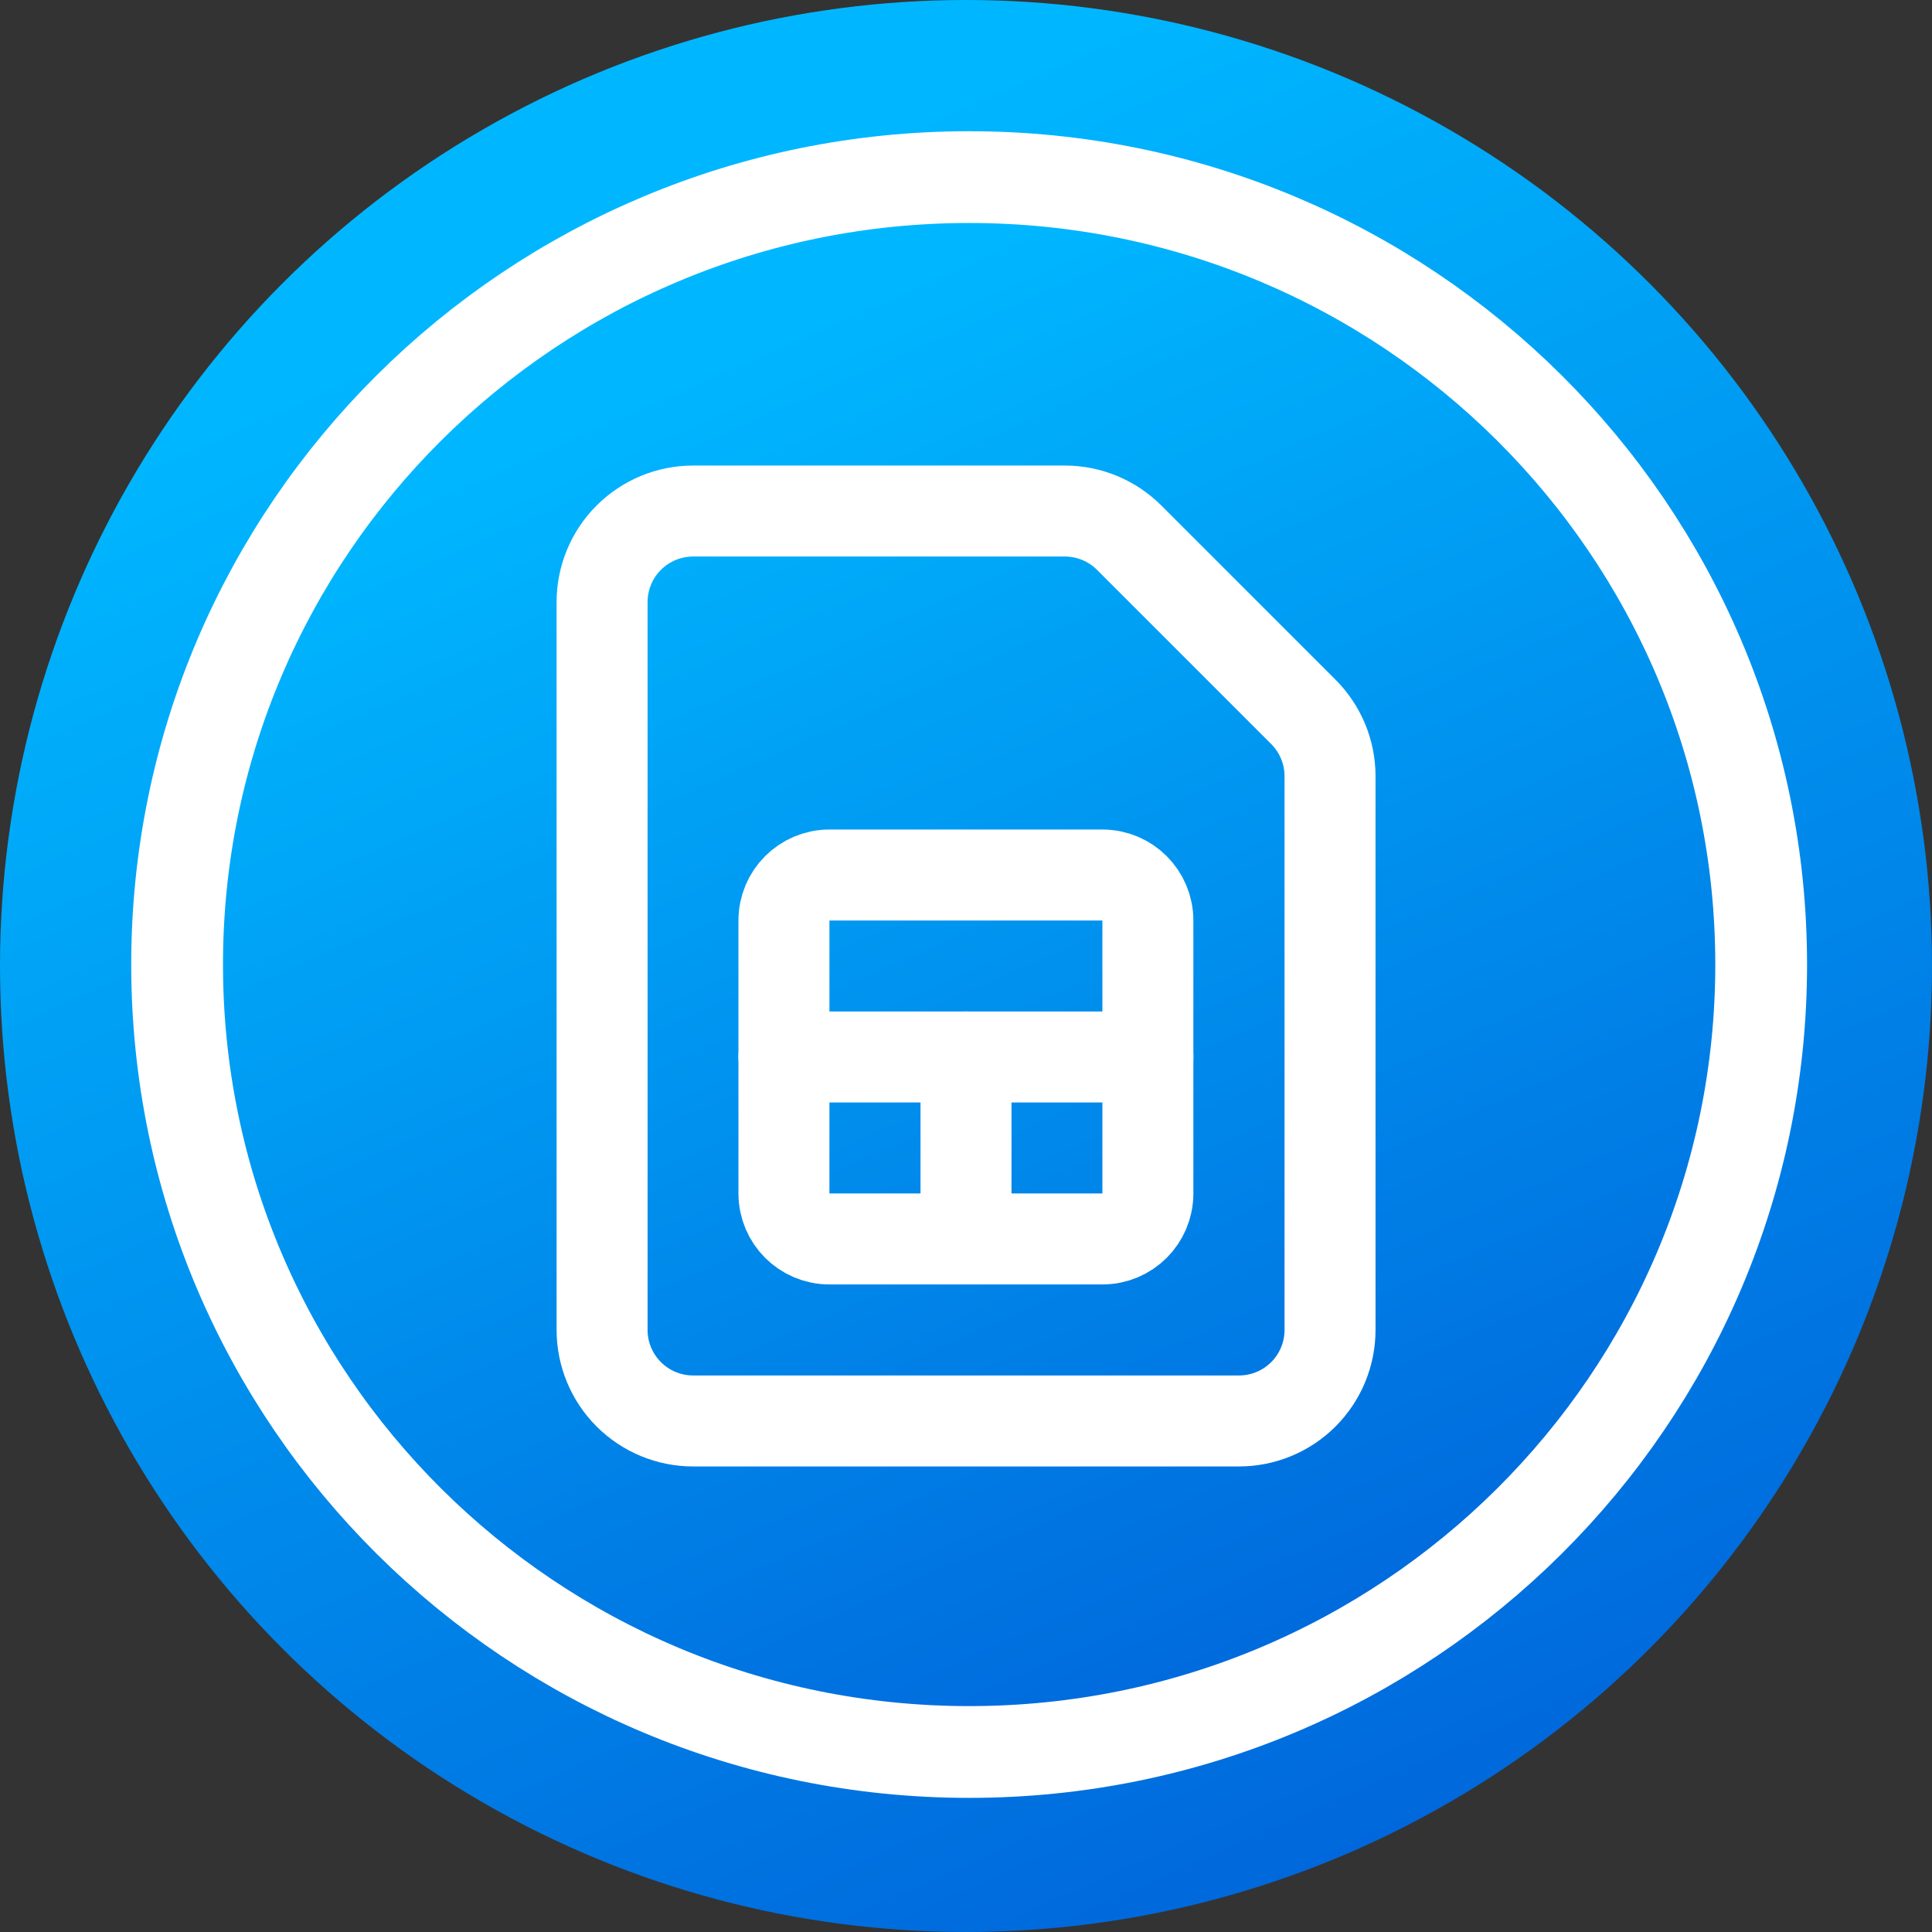
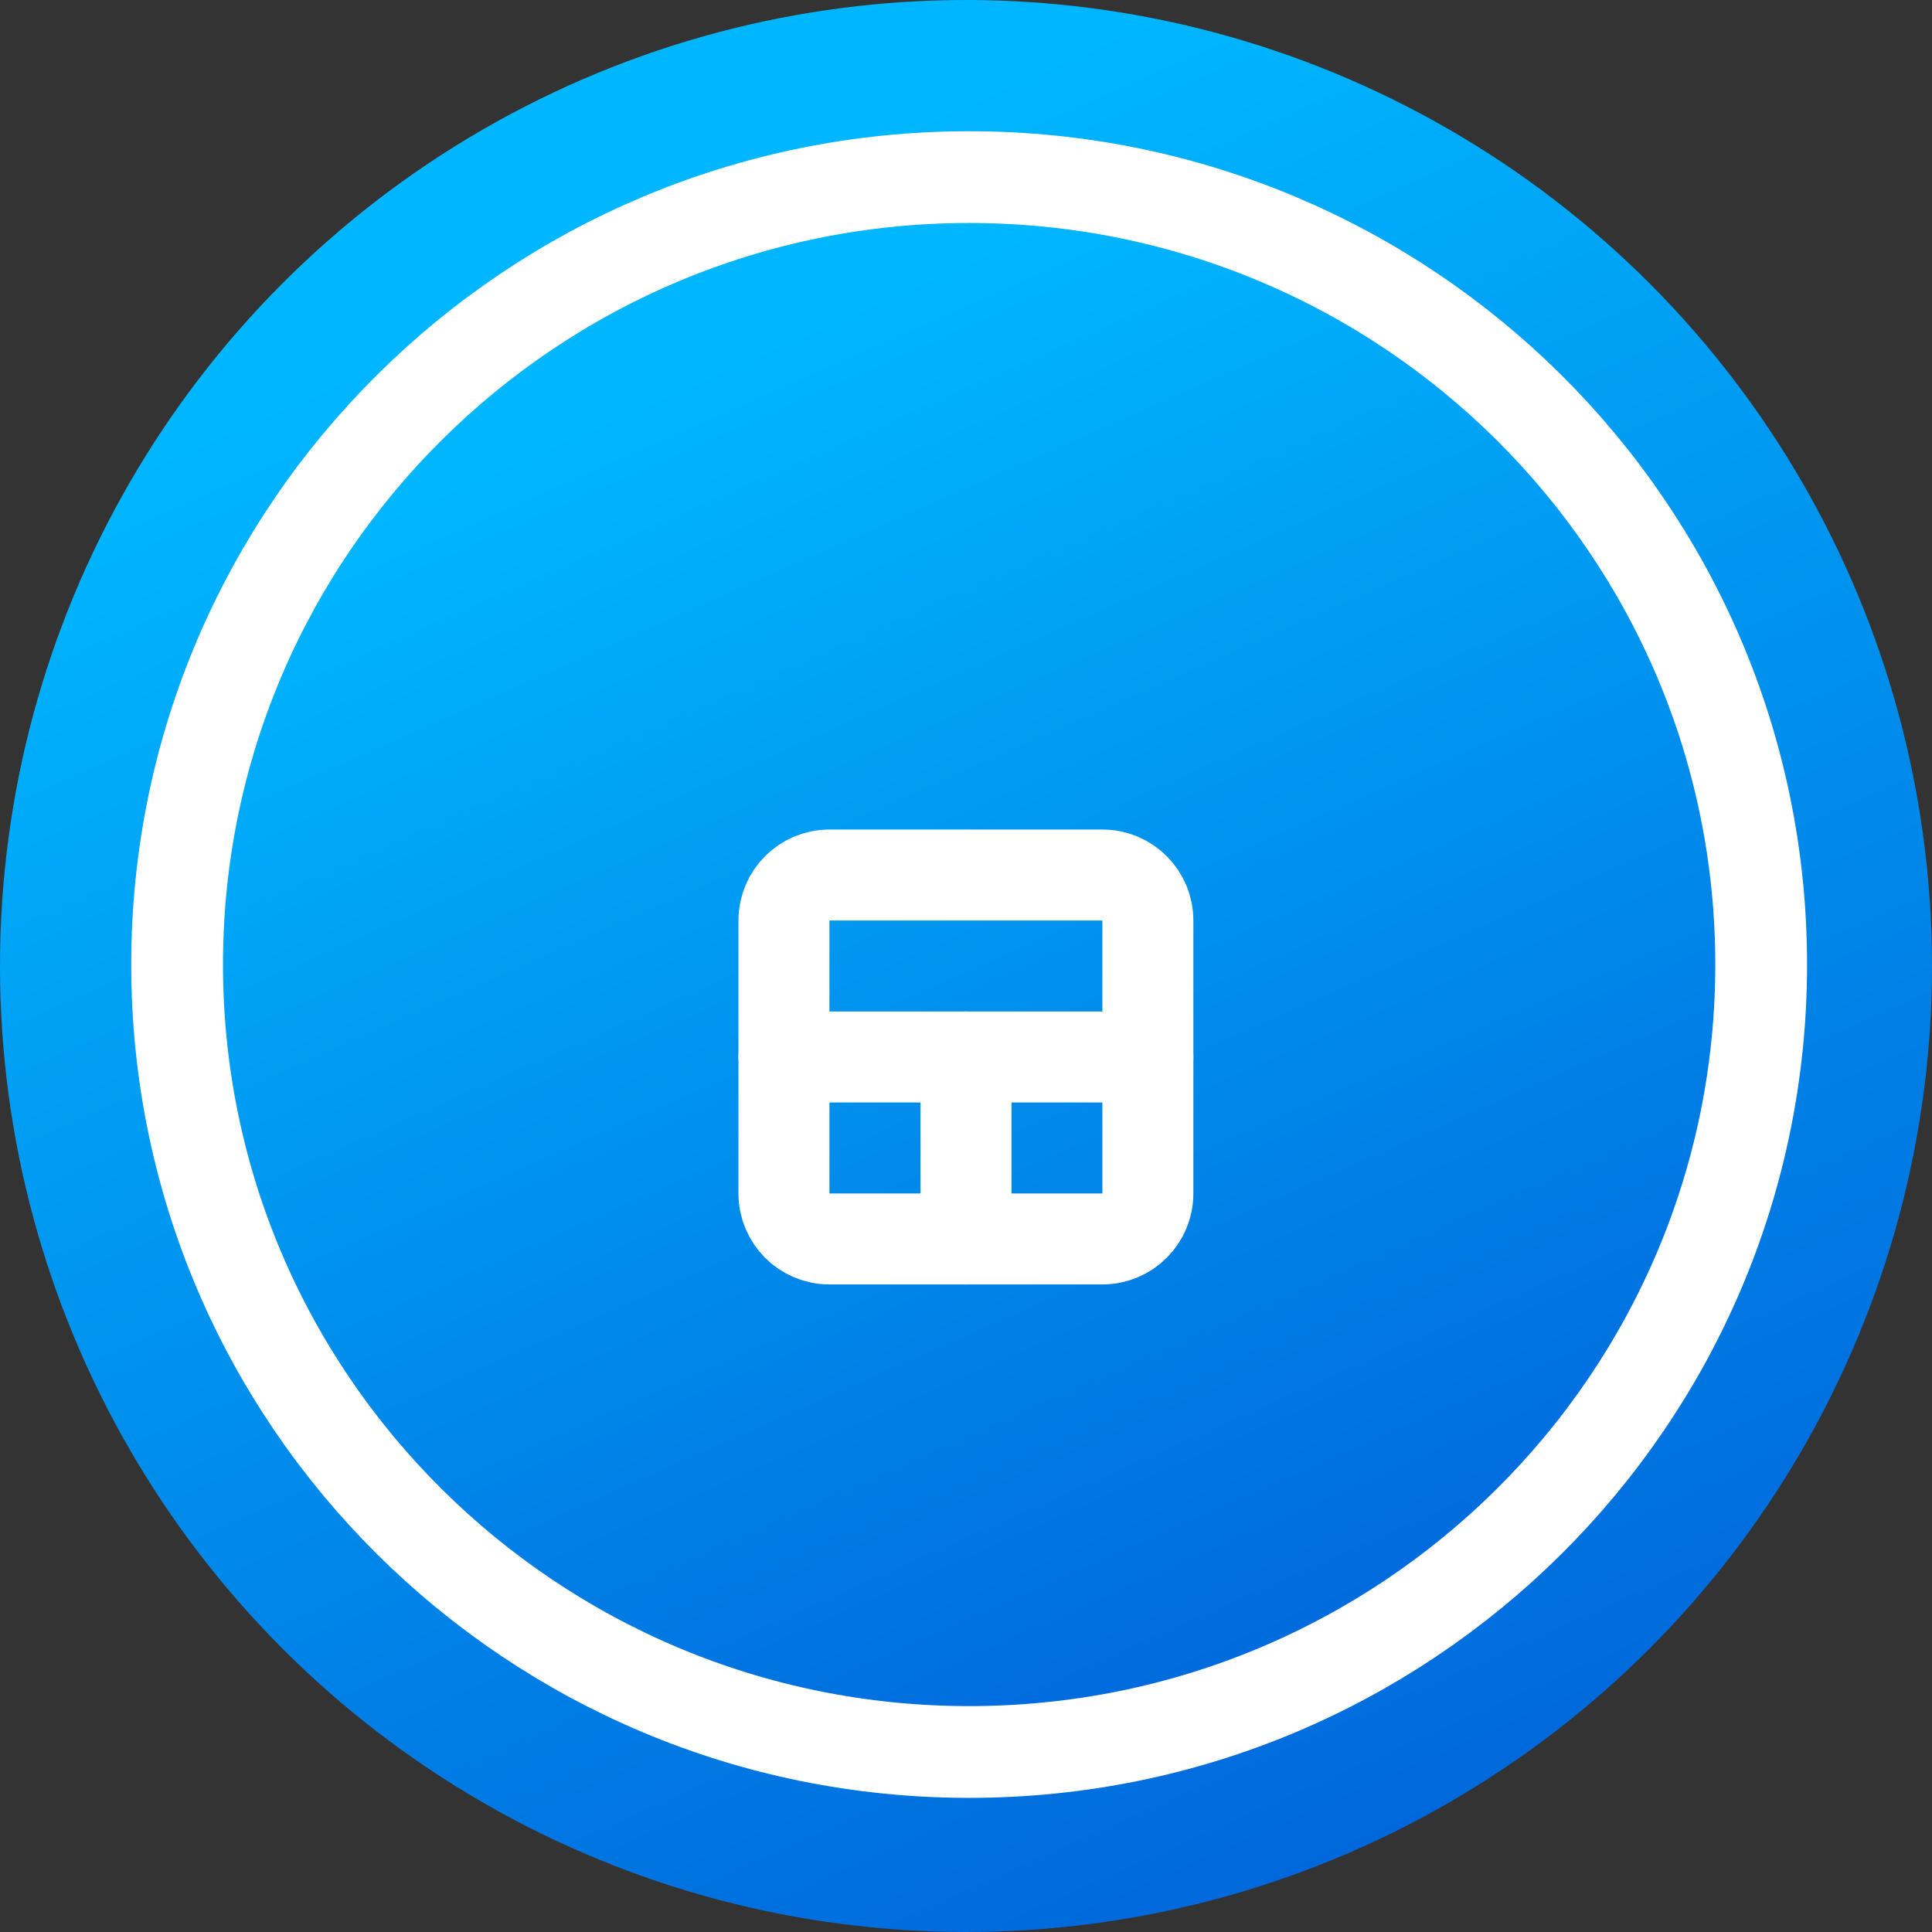
<svg xmlns="http://www.w3.org/2000/svg" width="64" height="64" viewBox="0 0 64 64" fill="none">
  <rect x="0" y="0" width="64" height="64" fill="#333333" stroke="none" />
  <circle cx="32" cy="32" r="32" fill="url(#paint0_linear_1229_10867)" />
  <path d="M32.104 58.037C46.594 58.037 58.341 46.358 58.341 31.952C58.341 17.546 46.594 5.867 32.104 5.867C17.614 5.867 5.867 17.546 5.867 31.952C5.867 46.358 17.614 58.037 32.104 58.037Z" fill="url(#paint1_linear_1229_10867)" stroke="white" stroke-width="3.04" stroke-miterlimit="10" />
  <path d="M32 35.014V41.042" stroke="white" stroke-width="3.014" stroke-linecap="round" stroke-linejoin="round" />
-   <path d="M35.275 16.929C36.075 16.929 36.841 17.247 37.406 17.812L43.175 23.581C43.741 24.147 44.059 24.913 44.059 25.712V44.057C44.059 44.856 43.741 45.623 43.176 46.188C42.611 46.753 41.844 47.071 41.044 47.071H22.959C22.16 47.071 21.393 46.753 20.828 46.188C20.263 45.623 19.945 44.856 19.945 44.057V19.943C19.945 19.144 20.263 18.377 20.828 17.812C21.393 17.247 22.16 16.929 22.959 16.929H35.275Z" stroke="white" stroke-width="3.014" stroke-linecap="round" stroke-linejoin="round" />
  <path d="M25.969 35.014H38.025" stroke="white" stroke-width="3.014" stroke-linecap="round" stroke-linejoin="round" />
  <path d="M36.518 28.986H27.476C26.643 28.986 25.969 29.661 25.969 30.493V39.535C25.969 40.368 26.643 41.042 27.476 41.042H36.518C37.351 41.042 38.025 40.368 38.025 39.535V30.493C38.025 29.661 37.351 28.986 36.518 28.986Z" stroke="white" stroke-width="3.014" stroke-linecap="round" stroke-linejoin="round" />
  <defs>
    <linearGradient id="paint0_linear_1229_10867" x1="30.344" y1="3.067" x2="54.974" y2="58.547" gradientUnits="userSpaceOnUse">
      <stop stop-color="#00B7FF" />
      <stop offset="1" stop-color="#0066DB" />
    </linearGradient>
    <linearGradient id="paint1_linear_1229_10867" x1="30.746" y1="8.367" x2="50.746" y2="53.678" gradientUnits="userSpaceOnUse">
      <stop stop-color="#00B7FF" />
      <stop offset="1" stop-color="#0066DB" />
    </linearGradient>
  </defs>
</svg>